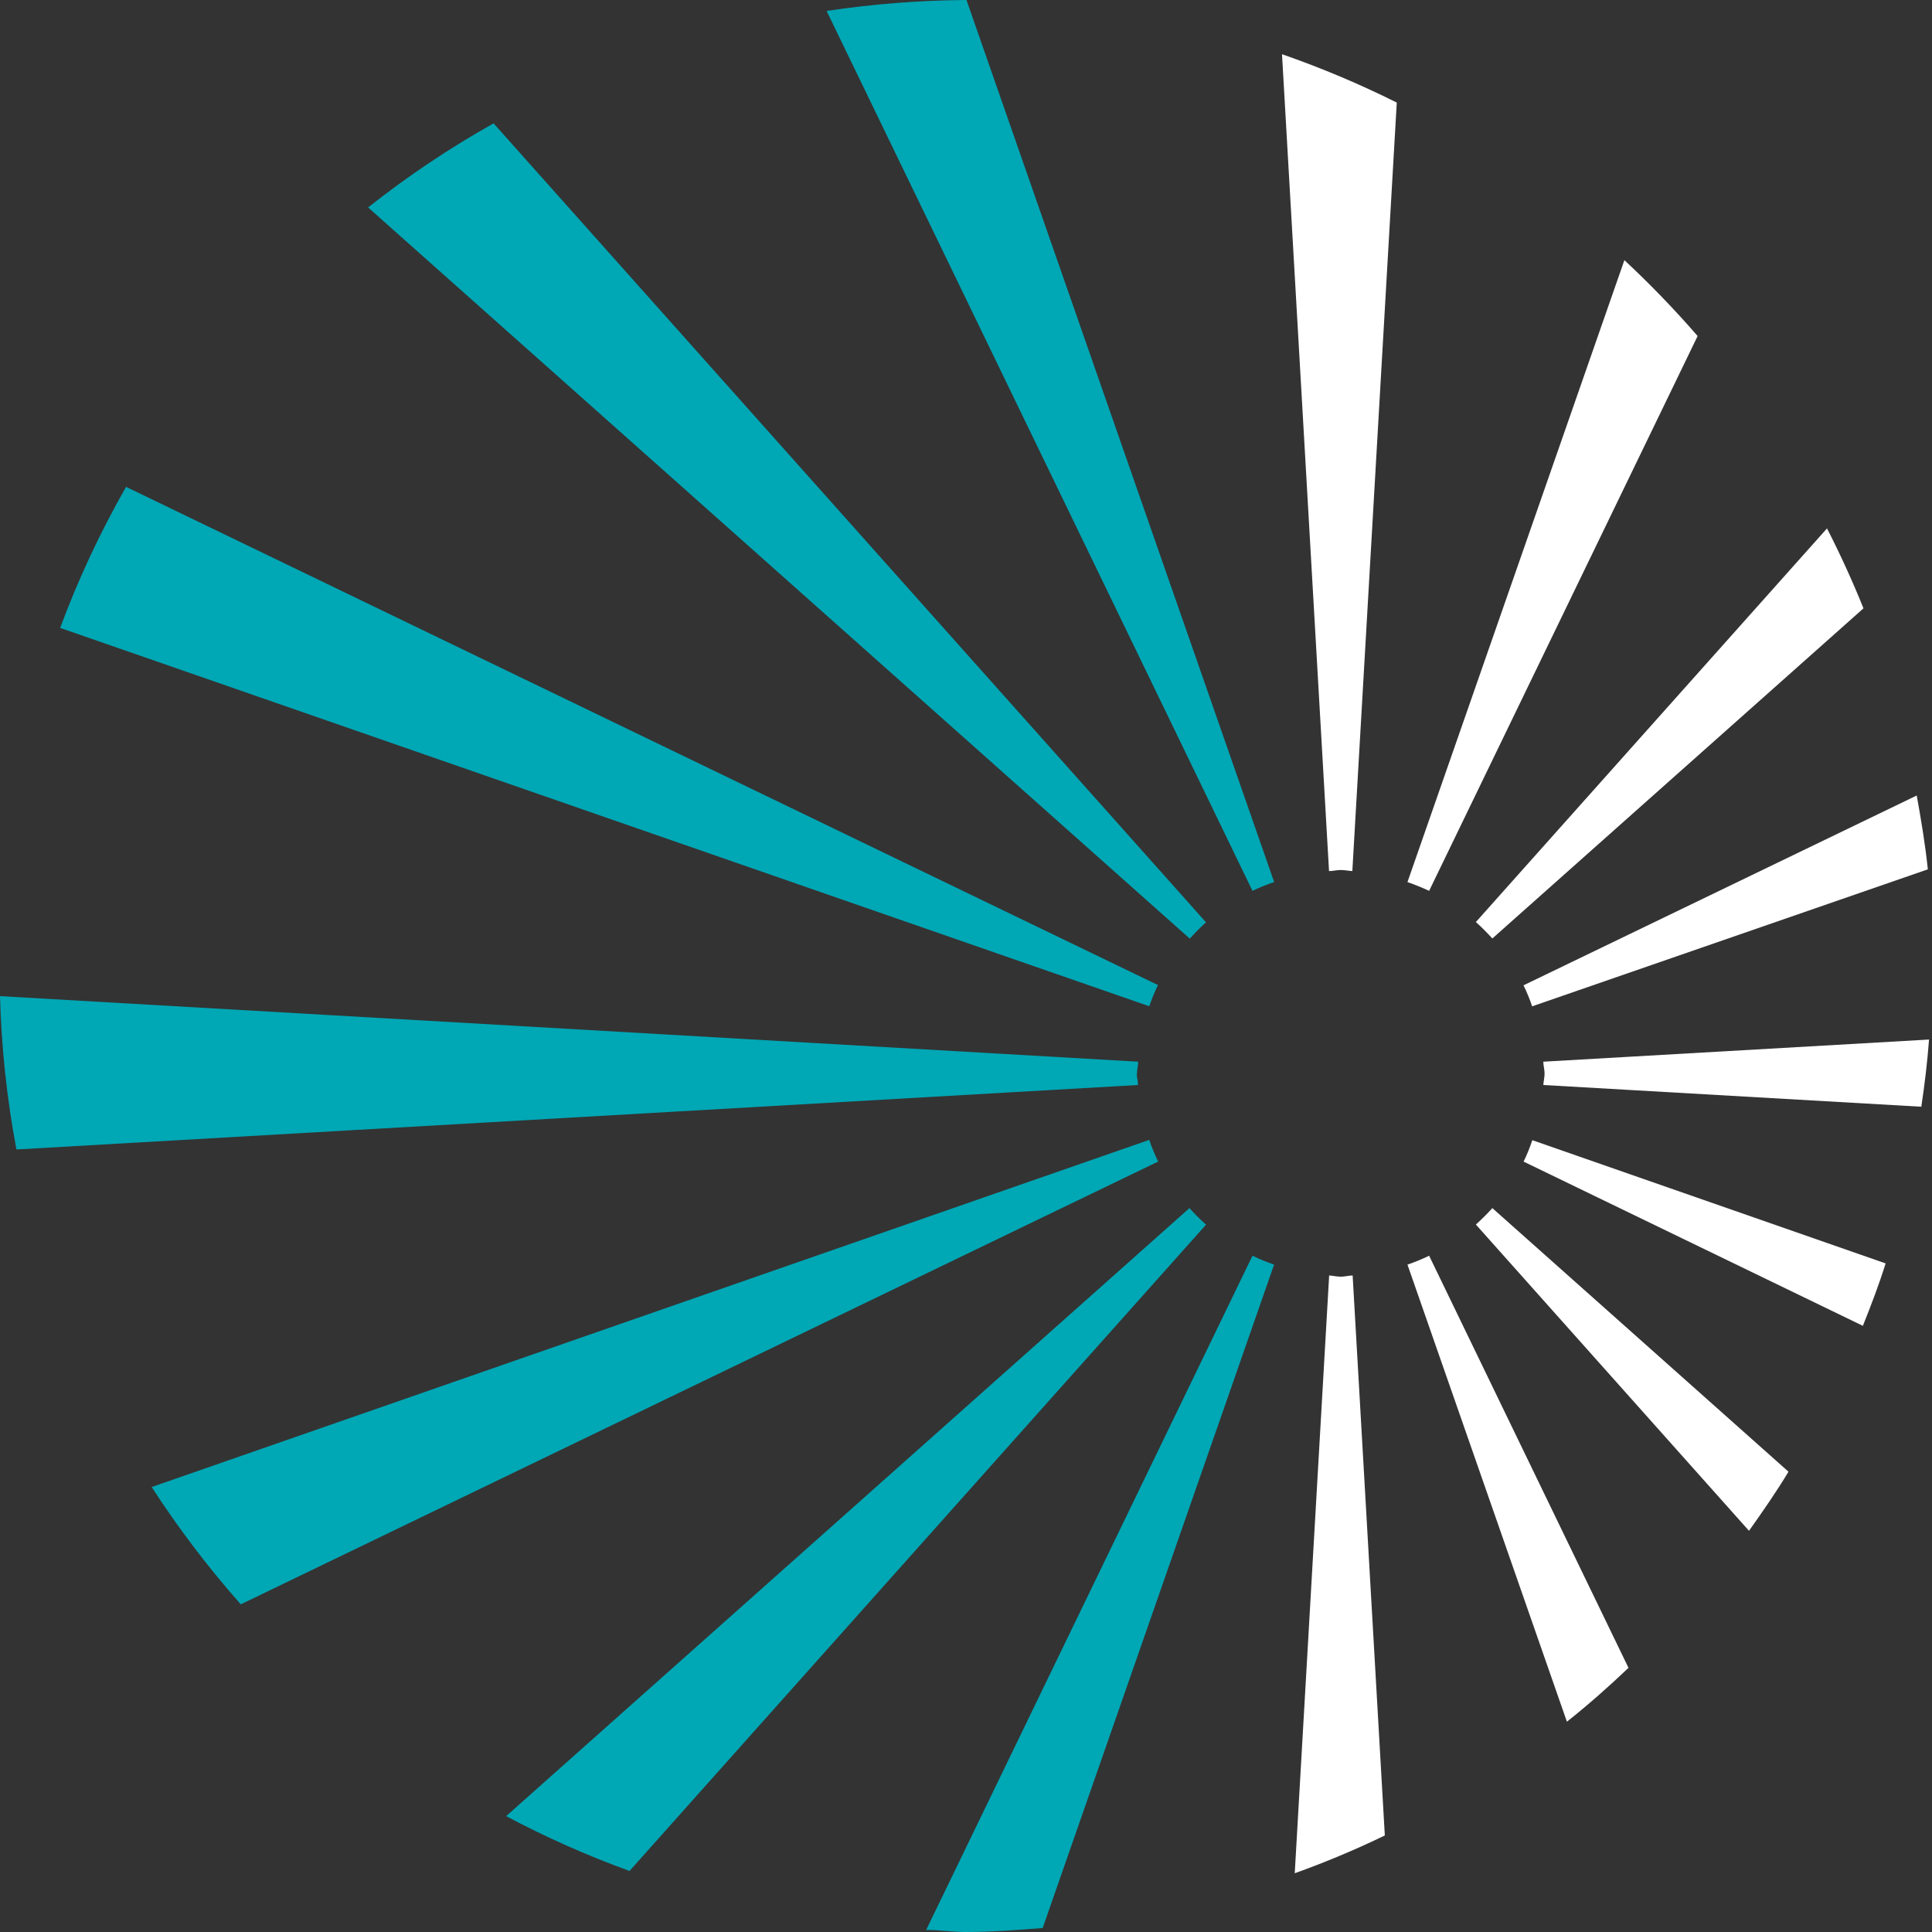
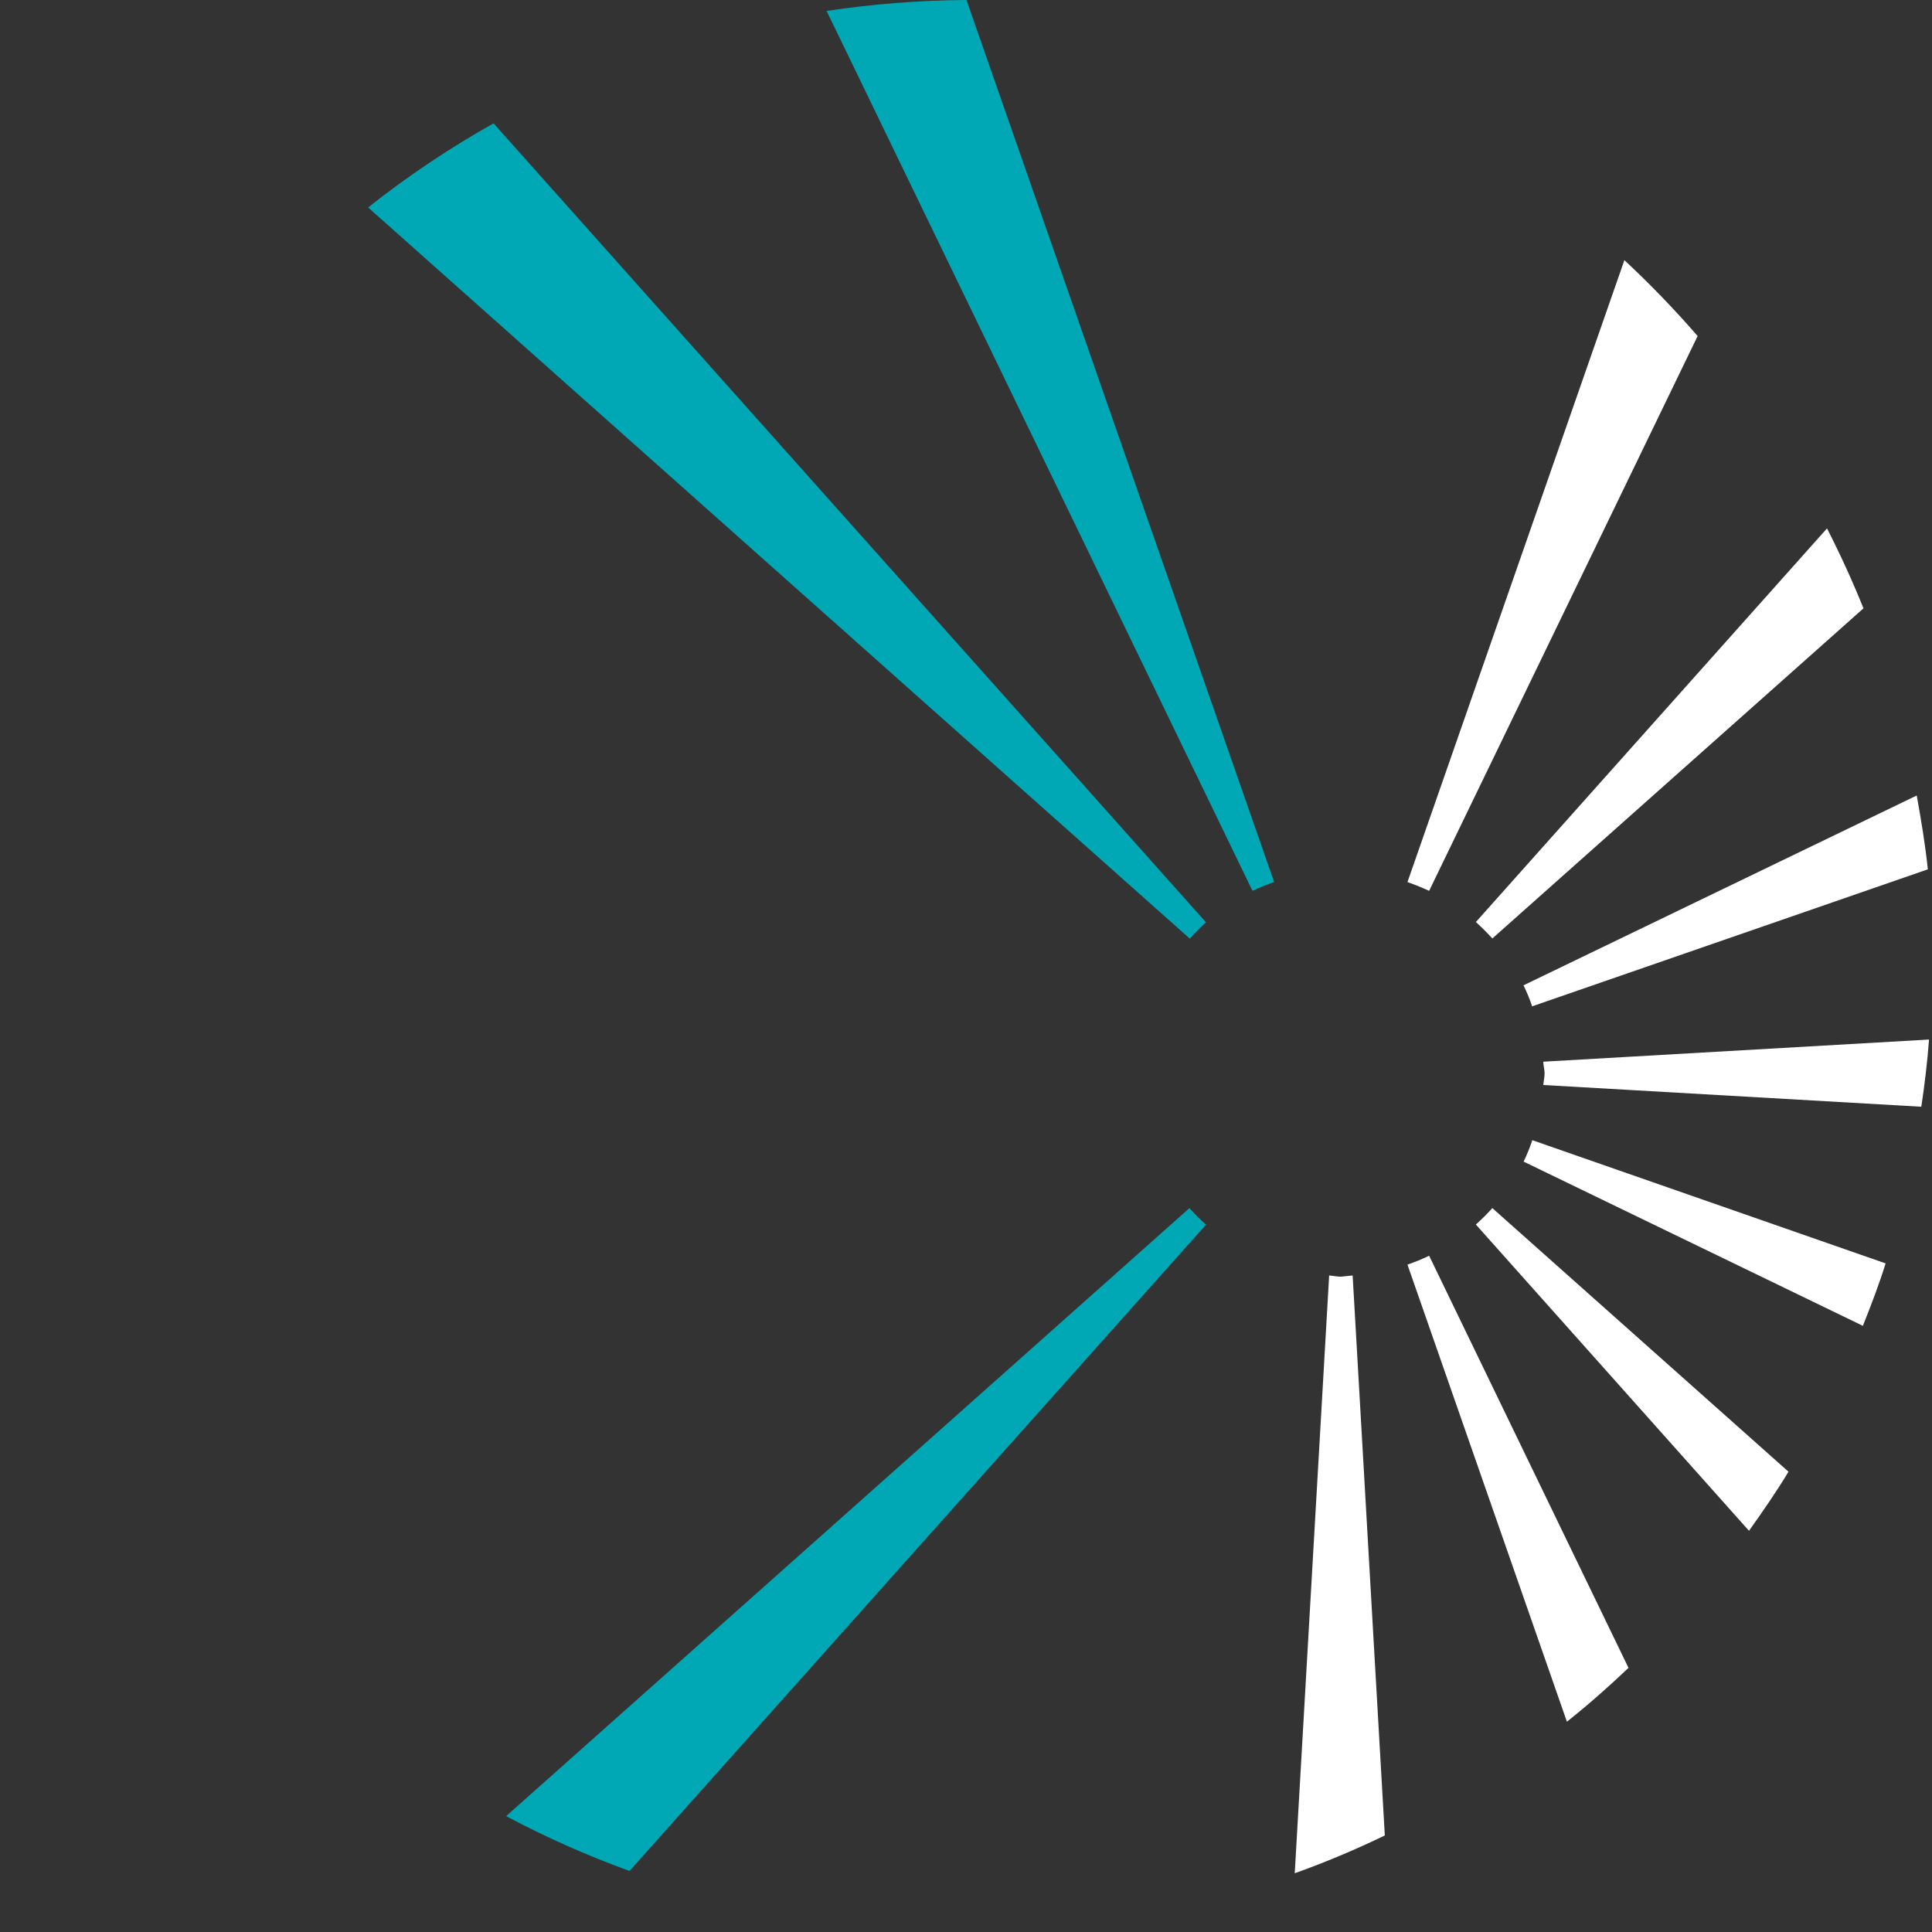
<svg xmlns="http://www.w3.org/2000/svg" width="100%" height="100%" viewBox="0 0 32 32" version="1.1" xml:space="preserve" style="fill-rule:evenodd;clip-rule:evenodd;stroke-linejoin:round;stroke-miterlimit:2;">
  <rect x="0" y="0" width="32" height="32" fill="#333333" stroke="none" />
  <g transform="matrix(1,0,0,1,-0.008,0)">
    <path d="M21.112,14.61L16.016,0L15.997,0C15.228,0.006 14.46,0.067 13.699,0.181L20.753,14.755C20.869,14.7 20.989,14.651 21.112,14.61Z" style="fill:rgb(0,167,181);fill-rule:nonzero;" />
    <path d="M19.979,15.272L8.183,2.043C7.455,2.452 6.76,2.917 6.105,3.436L19.715,15.547C19.801,15.45 19.892,15.358 19.988,15.272" style="fill:rgb(0,167,181);fill-rule:nonzero;" />
-     <path d="M19.19,16.317L2.096,8.064C1.669,8.812 1.304,9.593 1.004,10.4L19.044,16.667C19.085,16.545 19.133,16.426 19.19,16.311" style="fill:rgb(0,167,181);fill-rule:nonzero;" />
-     <path d="M18.841,17.778C18.841,17.712 18.857,17.649 18.861,17.585L0.008,16.499C0.031,17.352 0.122,18.201 0.28,19.039L18.857,17.971C18.857,17.905 18.836,17.844 18.836,17.778" style="fill:rgb(0,167,181);fill-rule:nonzero;" />
-     <path d="M19.043,18.88L2.52,24.63C2.963,25.313 3.456,25.963 3.996,26.573L19.191,19.239C19.134,19.122 19.085,19.003 19.043,18.88Z" style="fill:rgb(0,167,181);fill-rule:nonzero;" />
    <path d="M19.709,20.01L8.391,30.081C9.05,30.431 9.733,30.734 10.435,30.989L19.984,20.284C19.888,20.199 19.797,20.108 19.711,20.012" style="fill:rgb(0,167,181);fill-rule:nonzero;" />
-     <path d="M20.753,20.799L15.348,31.966C15.575,31.966 15.779,32 15.997,32C16.429,32 16.853,31.968 17.278,31.934L21.111,20.946C20.989,20.904 20.869,20.855 20.753,20.799Z" style="fill:rgb(0,167,181);fill-rule:nonzero;" />
-     <path d="M22.216,21.146C22.15,21.146 22.089,21.13 22.023,21.126L21.453,31.027C21.961,30.845 22.459,30.636 22.945,30.401L22.412,21.126C22.346,21.126 22.284,21.146 22.216,21.146Z" style="fill:white;fill-rule:nonzero;" />
+     <path d="M22.216,21.146C22.15,21.146 22.089,21.13 22.023,21.126L21.453,31.027C21.961,30.845 22.459,30.636 22.945,30.401L22.412,21.126Z" style="fill:white;fill-rule:nonzero;" />
    <path d="M24.453,20.282L28.977,25.355C29.204,25.035 29.431,24.709 29.631,24.376L24.726,20.01C24.64,20.106 24.549,20.196 24.453,20.282Z" style="fill:white;fill-rule:nonzero;" />
    <path d="M25.57,17.585C25.57,17.649 25.591,17.712 25.591,17.778C25.591,17.844 25.575,17.905 25.57,17.971L31.831,18.331C31.886,17.964 31.931,17.592 31.959,17.218L25.57,17.585Z" style="fill:white;fill-rule:nonzero;" />
    <path d="M24.726,15.544L30.873,10.076C30.691,9.623 30.489,9.183 30.269,8.752L24.453,15.272C24.549,15.358 24.639,15.449 24.726,15.544Z" style="fill:white;fill-rule:nonzero;" />
-     <path d="M22.021,14.428C22.087,14.428 22.148,14.41 22.214,14.41C22.28,14.41 22.344,14.424 22.407,14.428L23.143,1.699C22.527,1.391 21.892,1.124 21.242,0.898L22.021,14.428Z" style="fill:white;fill-rule:nonzero;" />
    <path d="M23.32,20.946L25.961,28.517C26.316,28.235 26.654,27.936 26.981,27.625L23.679,20.799C23.562,20.855 23.443,20.904 23.32,20.946Z" style="fill:white;fill-rule:nonzero;" />
    <path d="M25.242,19.239L30.863,21.96C30.999,21.62 31.129,21.28 31.24,20.926L25.388,18.885C25.347,19.007 25.299,19.127 25.242,19.243" style="fill:white;fill-rule:nonzero;" />
    <path d="M25.388,16.667L31.939,14.399C31.896,13.984 31.828,13.58 31.755,13.176L25.242,16.32C25.299,16.435 25.347,16.554 25.388,16.676" style="fill:white;fill-rule:nonzero;" />
    <path d="M28.126,5.566C27.744,5.125 27.339,4.706 26.913,4.309L23.32,14.61C23.443,14.653 23.561,14.701 23.679,14.755L28.126,5.566Z" style="fill:white;fill-rule:nonzero;" />
  </g>
</svg>